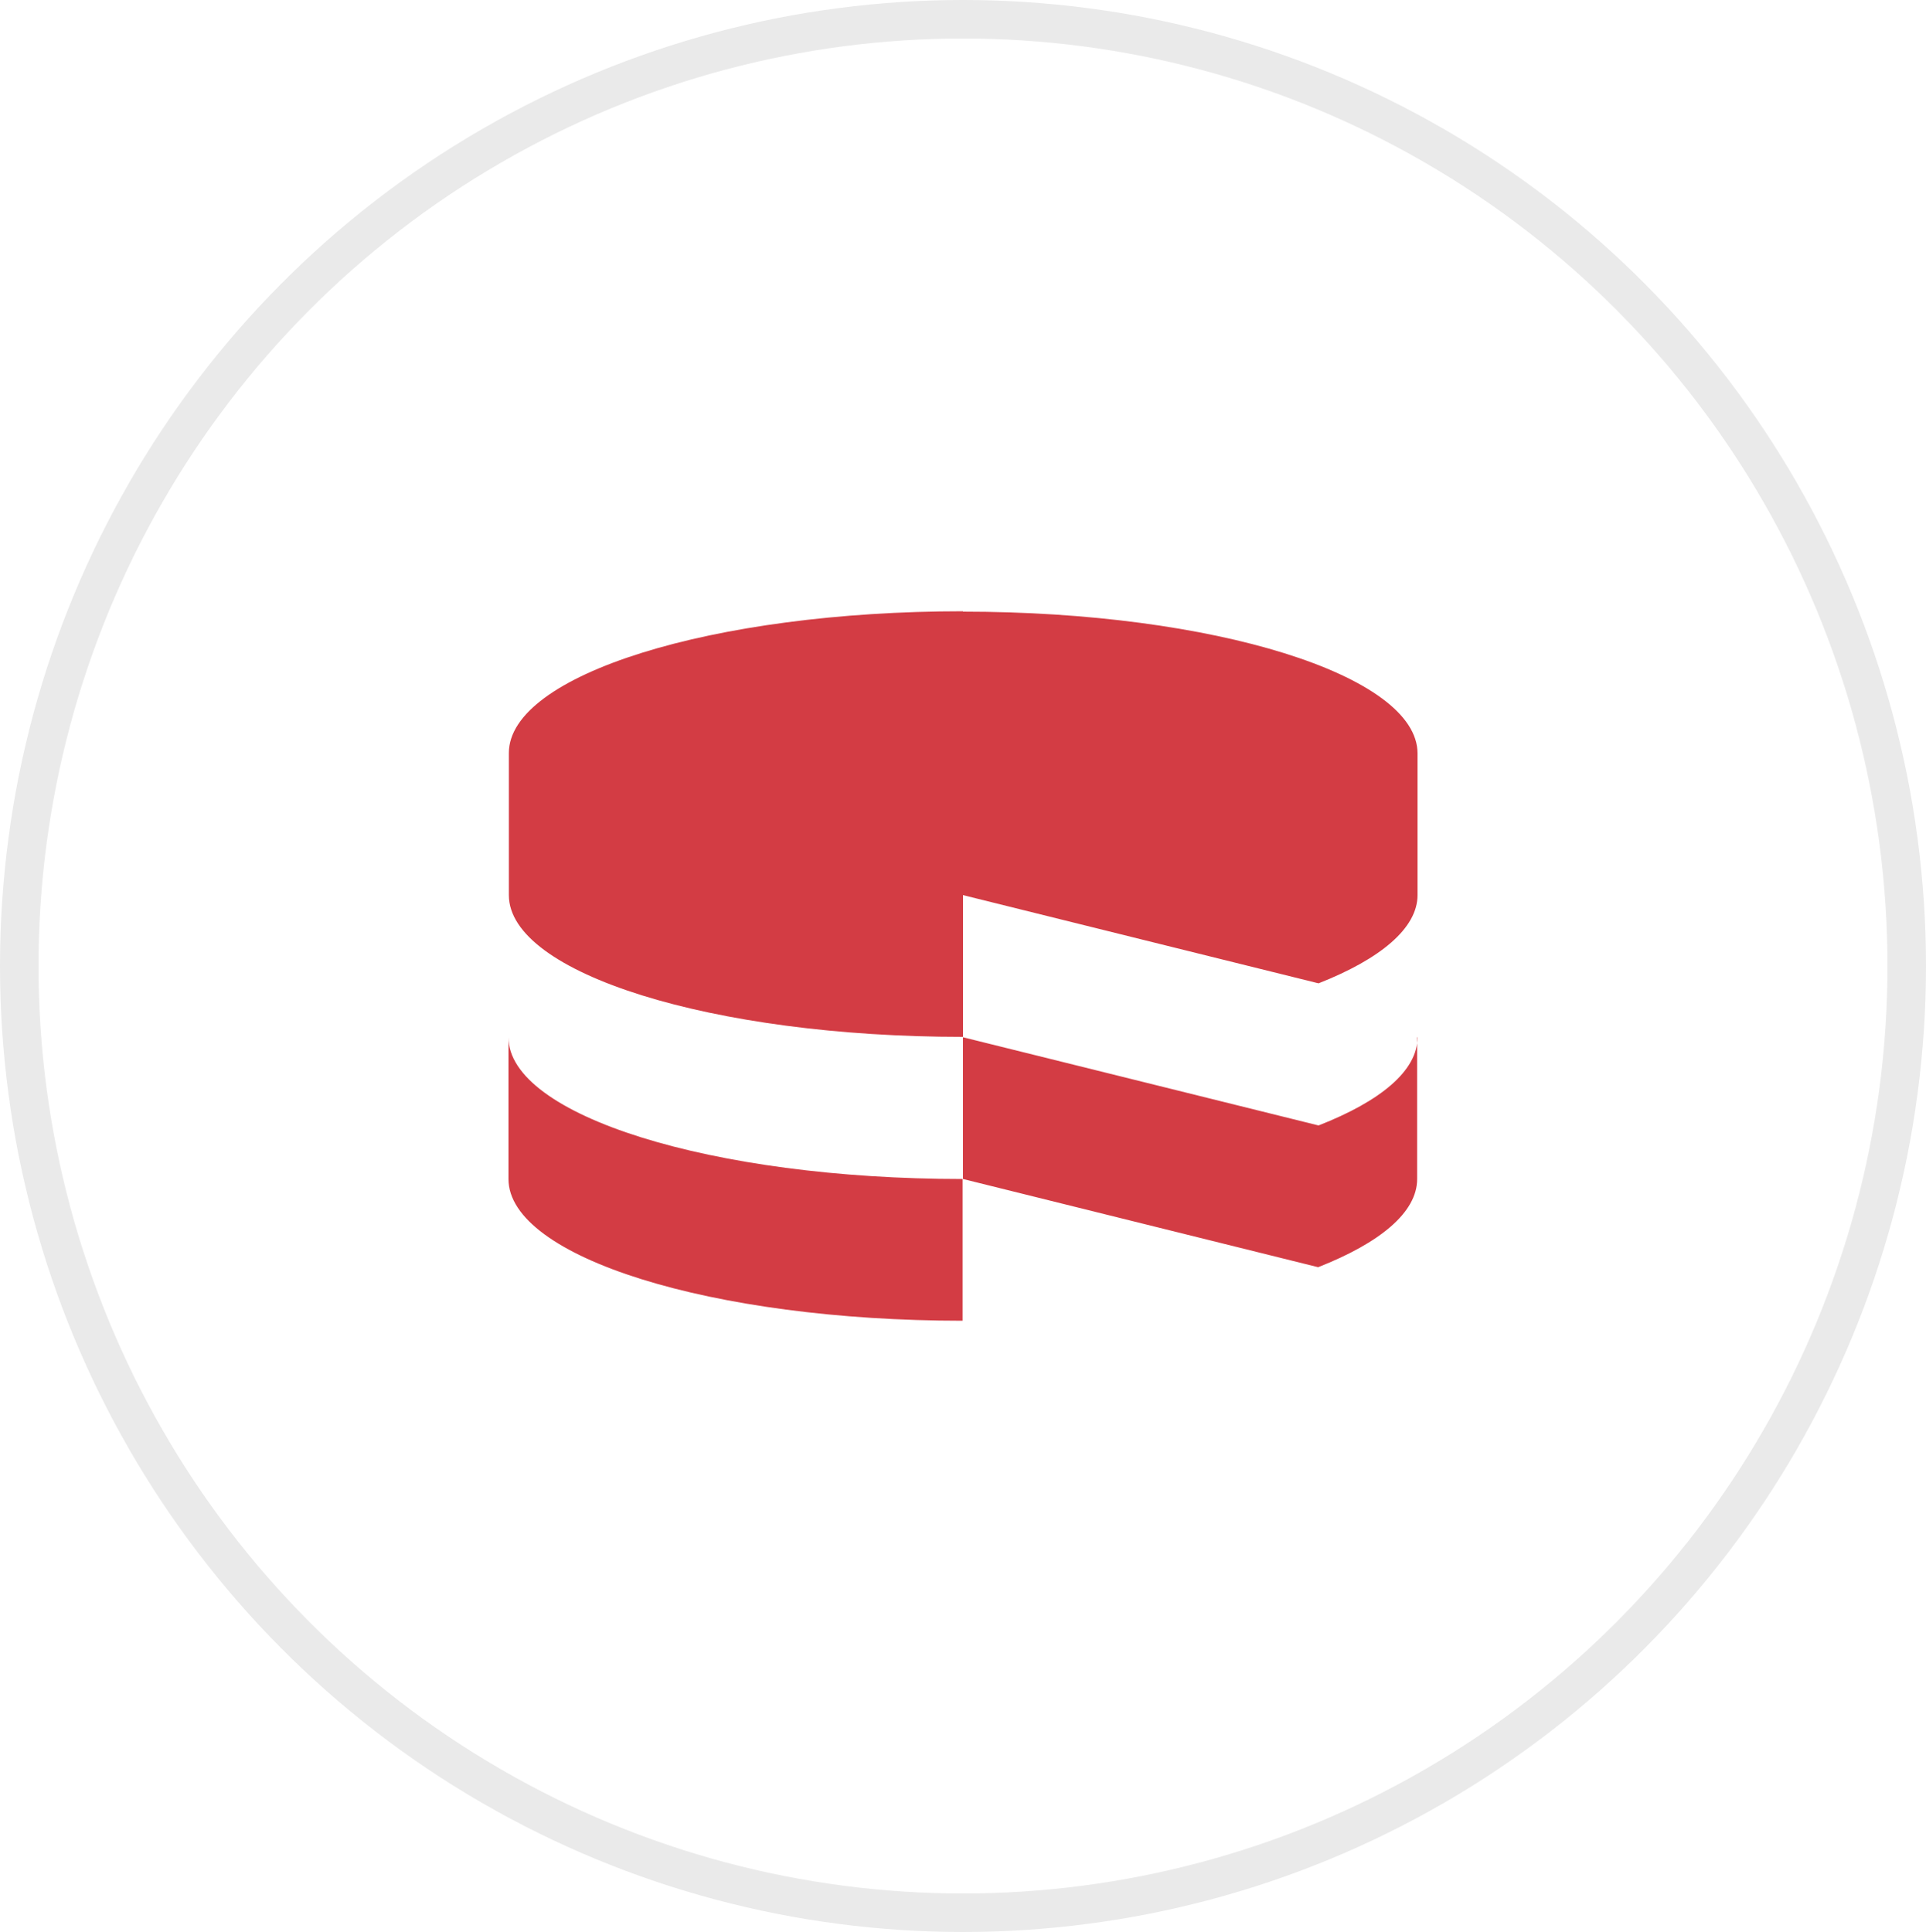
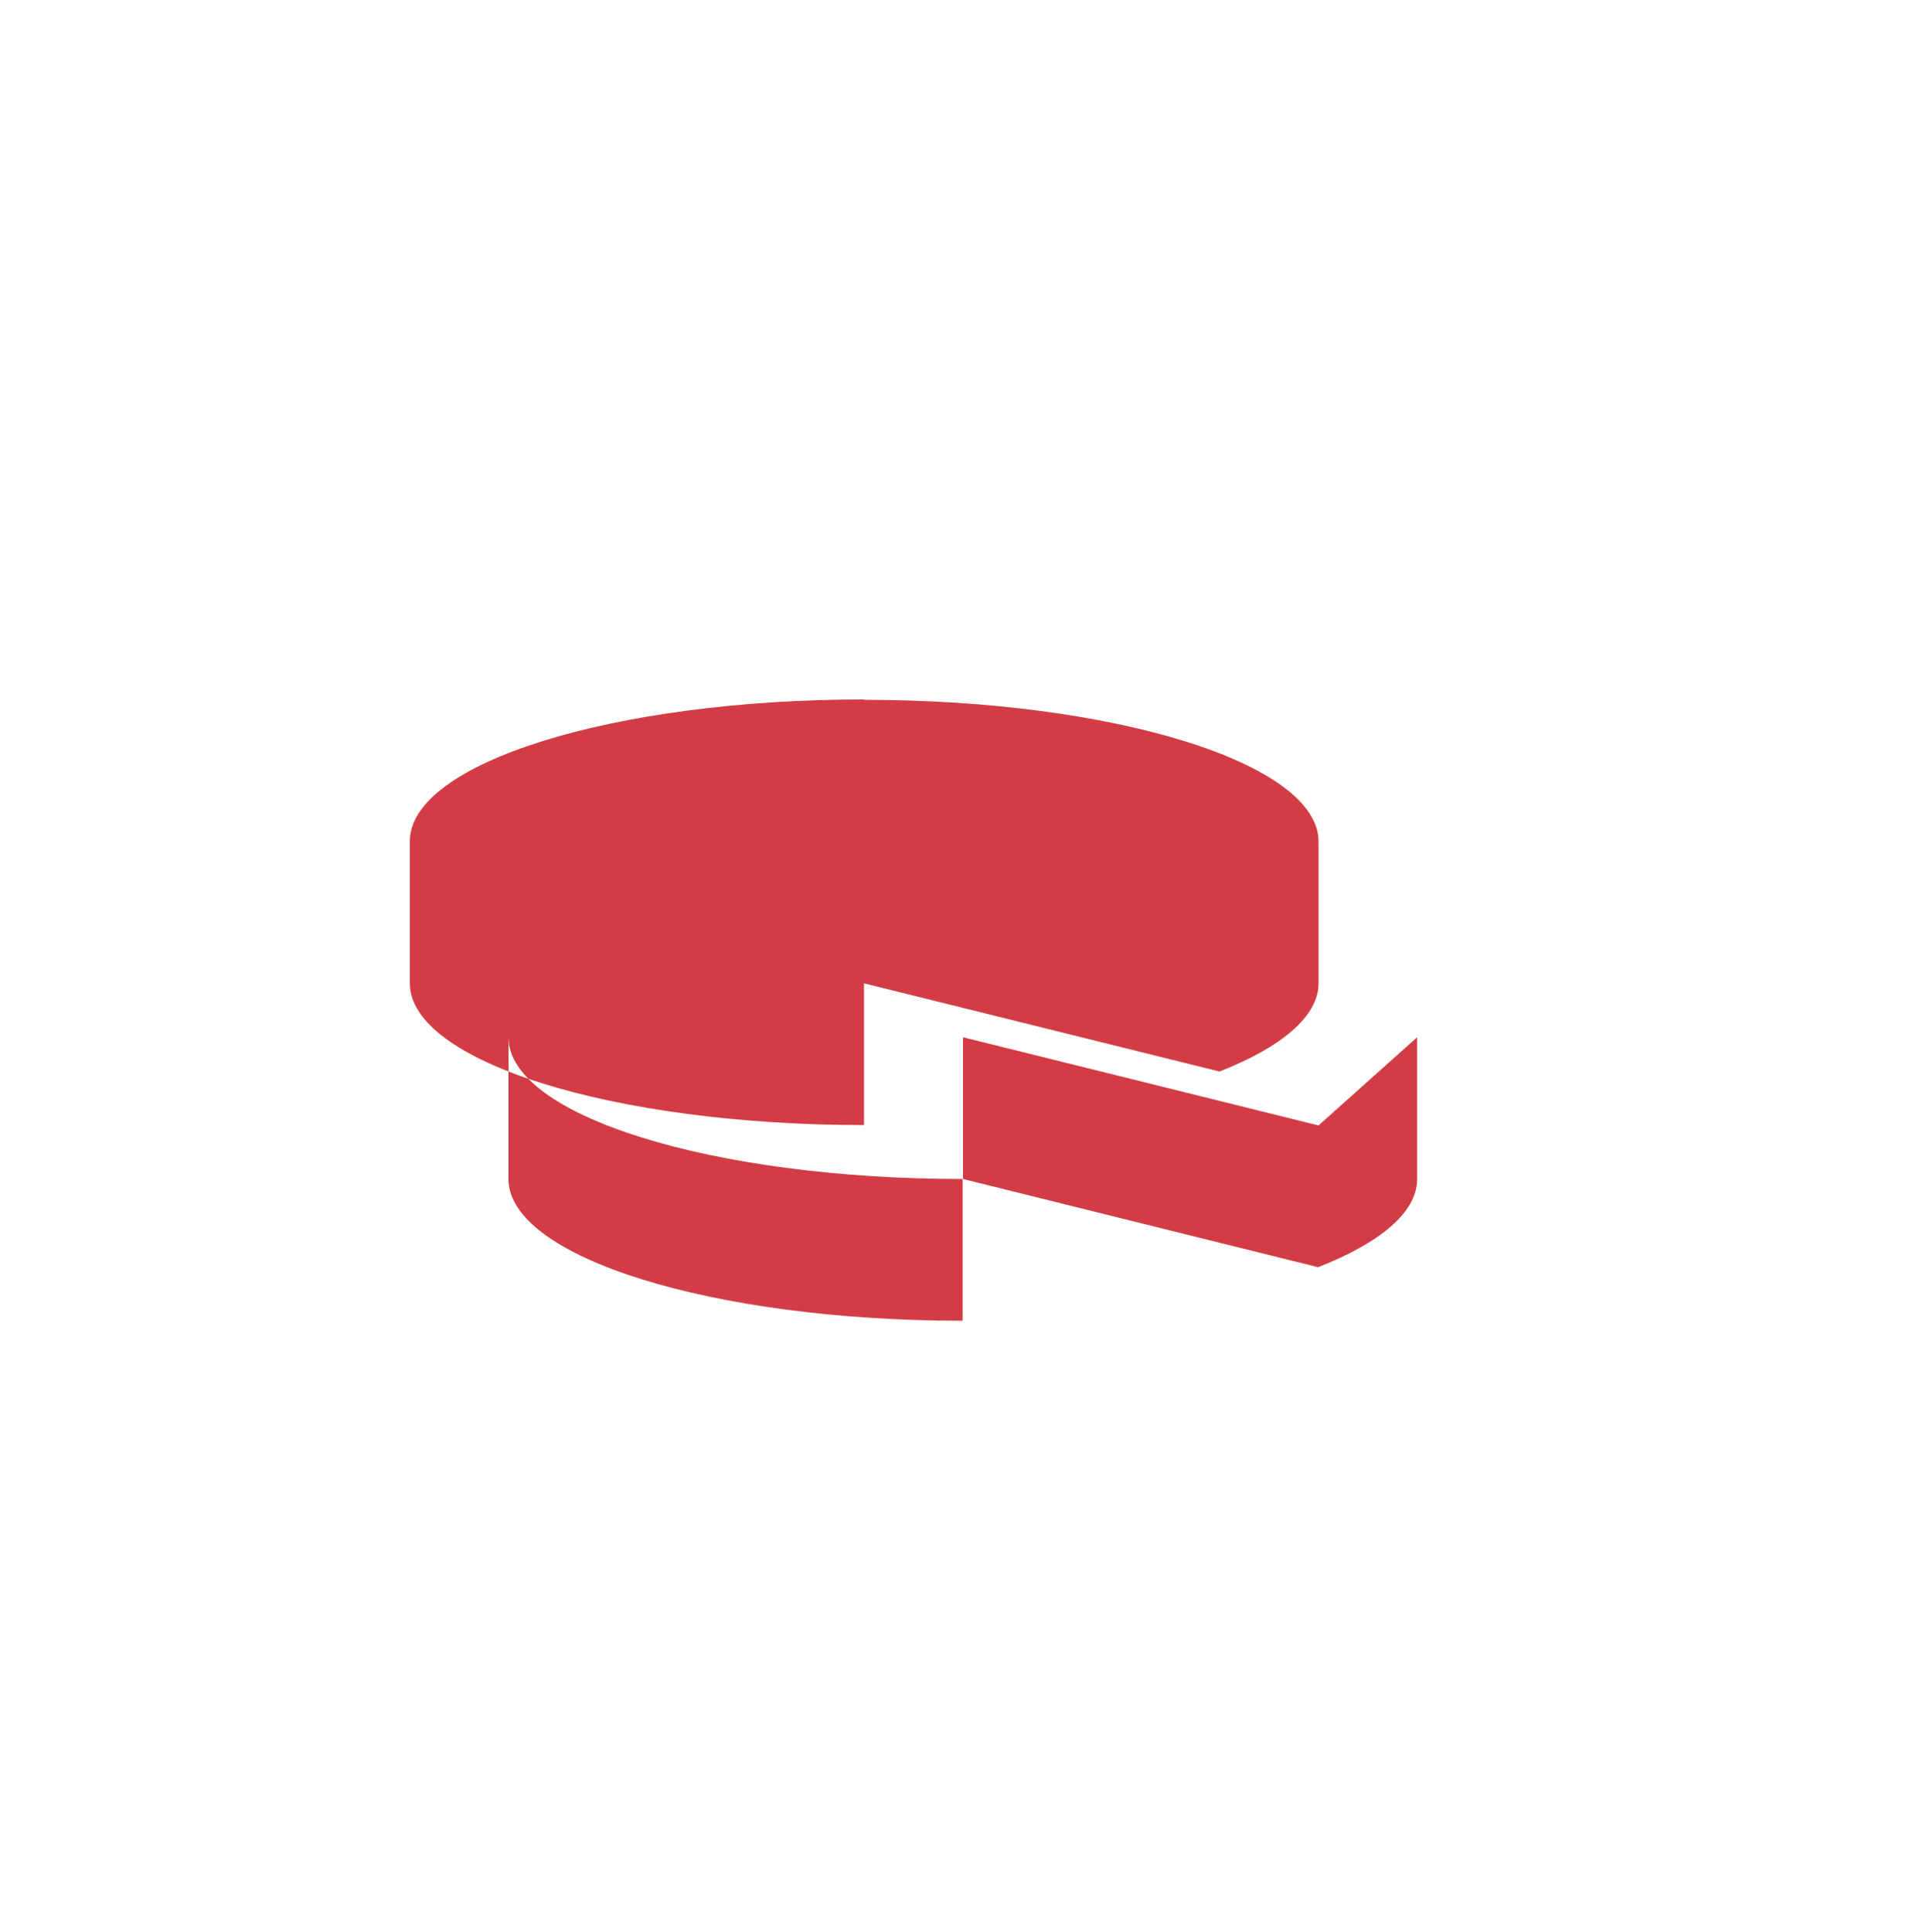
<svg xmlns="http://www.w3.org/2000/svg" id="a" width="50" height="50.17" viewBox="0 0 50 50.17">
  <defs>
    <style>.g,.h{fill:none;}.h{stroke:#eaeaea;stroke-miterlimit:10;}.i{fill:#d33c44;fill-rule:evenodd;}.j{clip-path:url(#c);}</style>
    <clipPath id="c">
      <rect class="g" width="50" height="50.17" />
    </clipPath>
  </defs>
  <g id="b" transform="translate(0 0)">
    <g class="j">
      <g id="d">
-         <ellipse id="e" class="h" cx="25" cy="25.08" rx="24.5" ry="24.58" />
-         <path id="f" class="i" d="M13.2,26.93c0,2.03,5.28,3.68,11.79,3.68v3.68c-6.51,0-11.79-1.65-11.79-3.68v-3.68Zm23.59,0v3.68c0,.87-.97,1.66-2.57,2.29l-9.22-2.29v-3.68l9.23,2.29c1.61-.63,2.57-1.42,2.57-2.29m-11.8-11.05c6.51,0,11.8,1.65,11.8,3.68v3.68c0,.86-.97,1.66-2.57,2.29l-9.23-2.29v3.68c-6.51,0-11.79-1.65-11.79-3.68v-3.69c0-2.03,5.28-3.68,11.79-3.68" />
+         <path id="f" class="i" d="M13.2,26.93c0,2.03,5.28,3.68,11.79,3.68v3.68c-6.51,0-11.79-1.65-11.79-3.68v-3.68Zm23.59,0v3.68c0,.87-.97,1.66-2.57,2.29l-9.22-2.29v-3.68l9.23,2.29m-11.8-11.05c6.51,0,11.8,1.65,11.8,3.68v3.68c0,.86-.97,1.66-2.57,2.29l-9.23-2.29v3.68c-6.51,0-11.79-1.65-11.79-3.68v-3.69c0-2.03,5.28-3.68,11.79-3.68" />
      </g>
    </g>
  </g>
</svg>